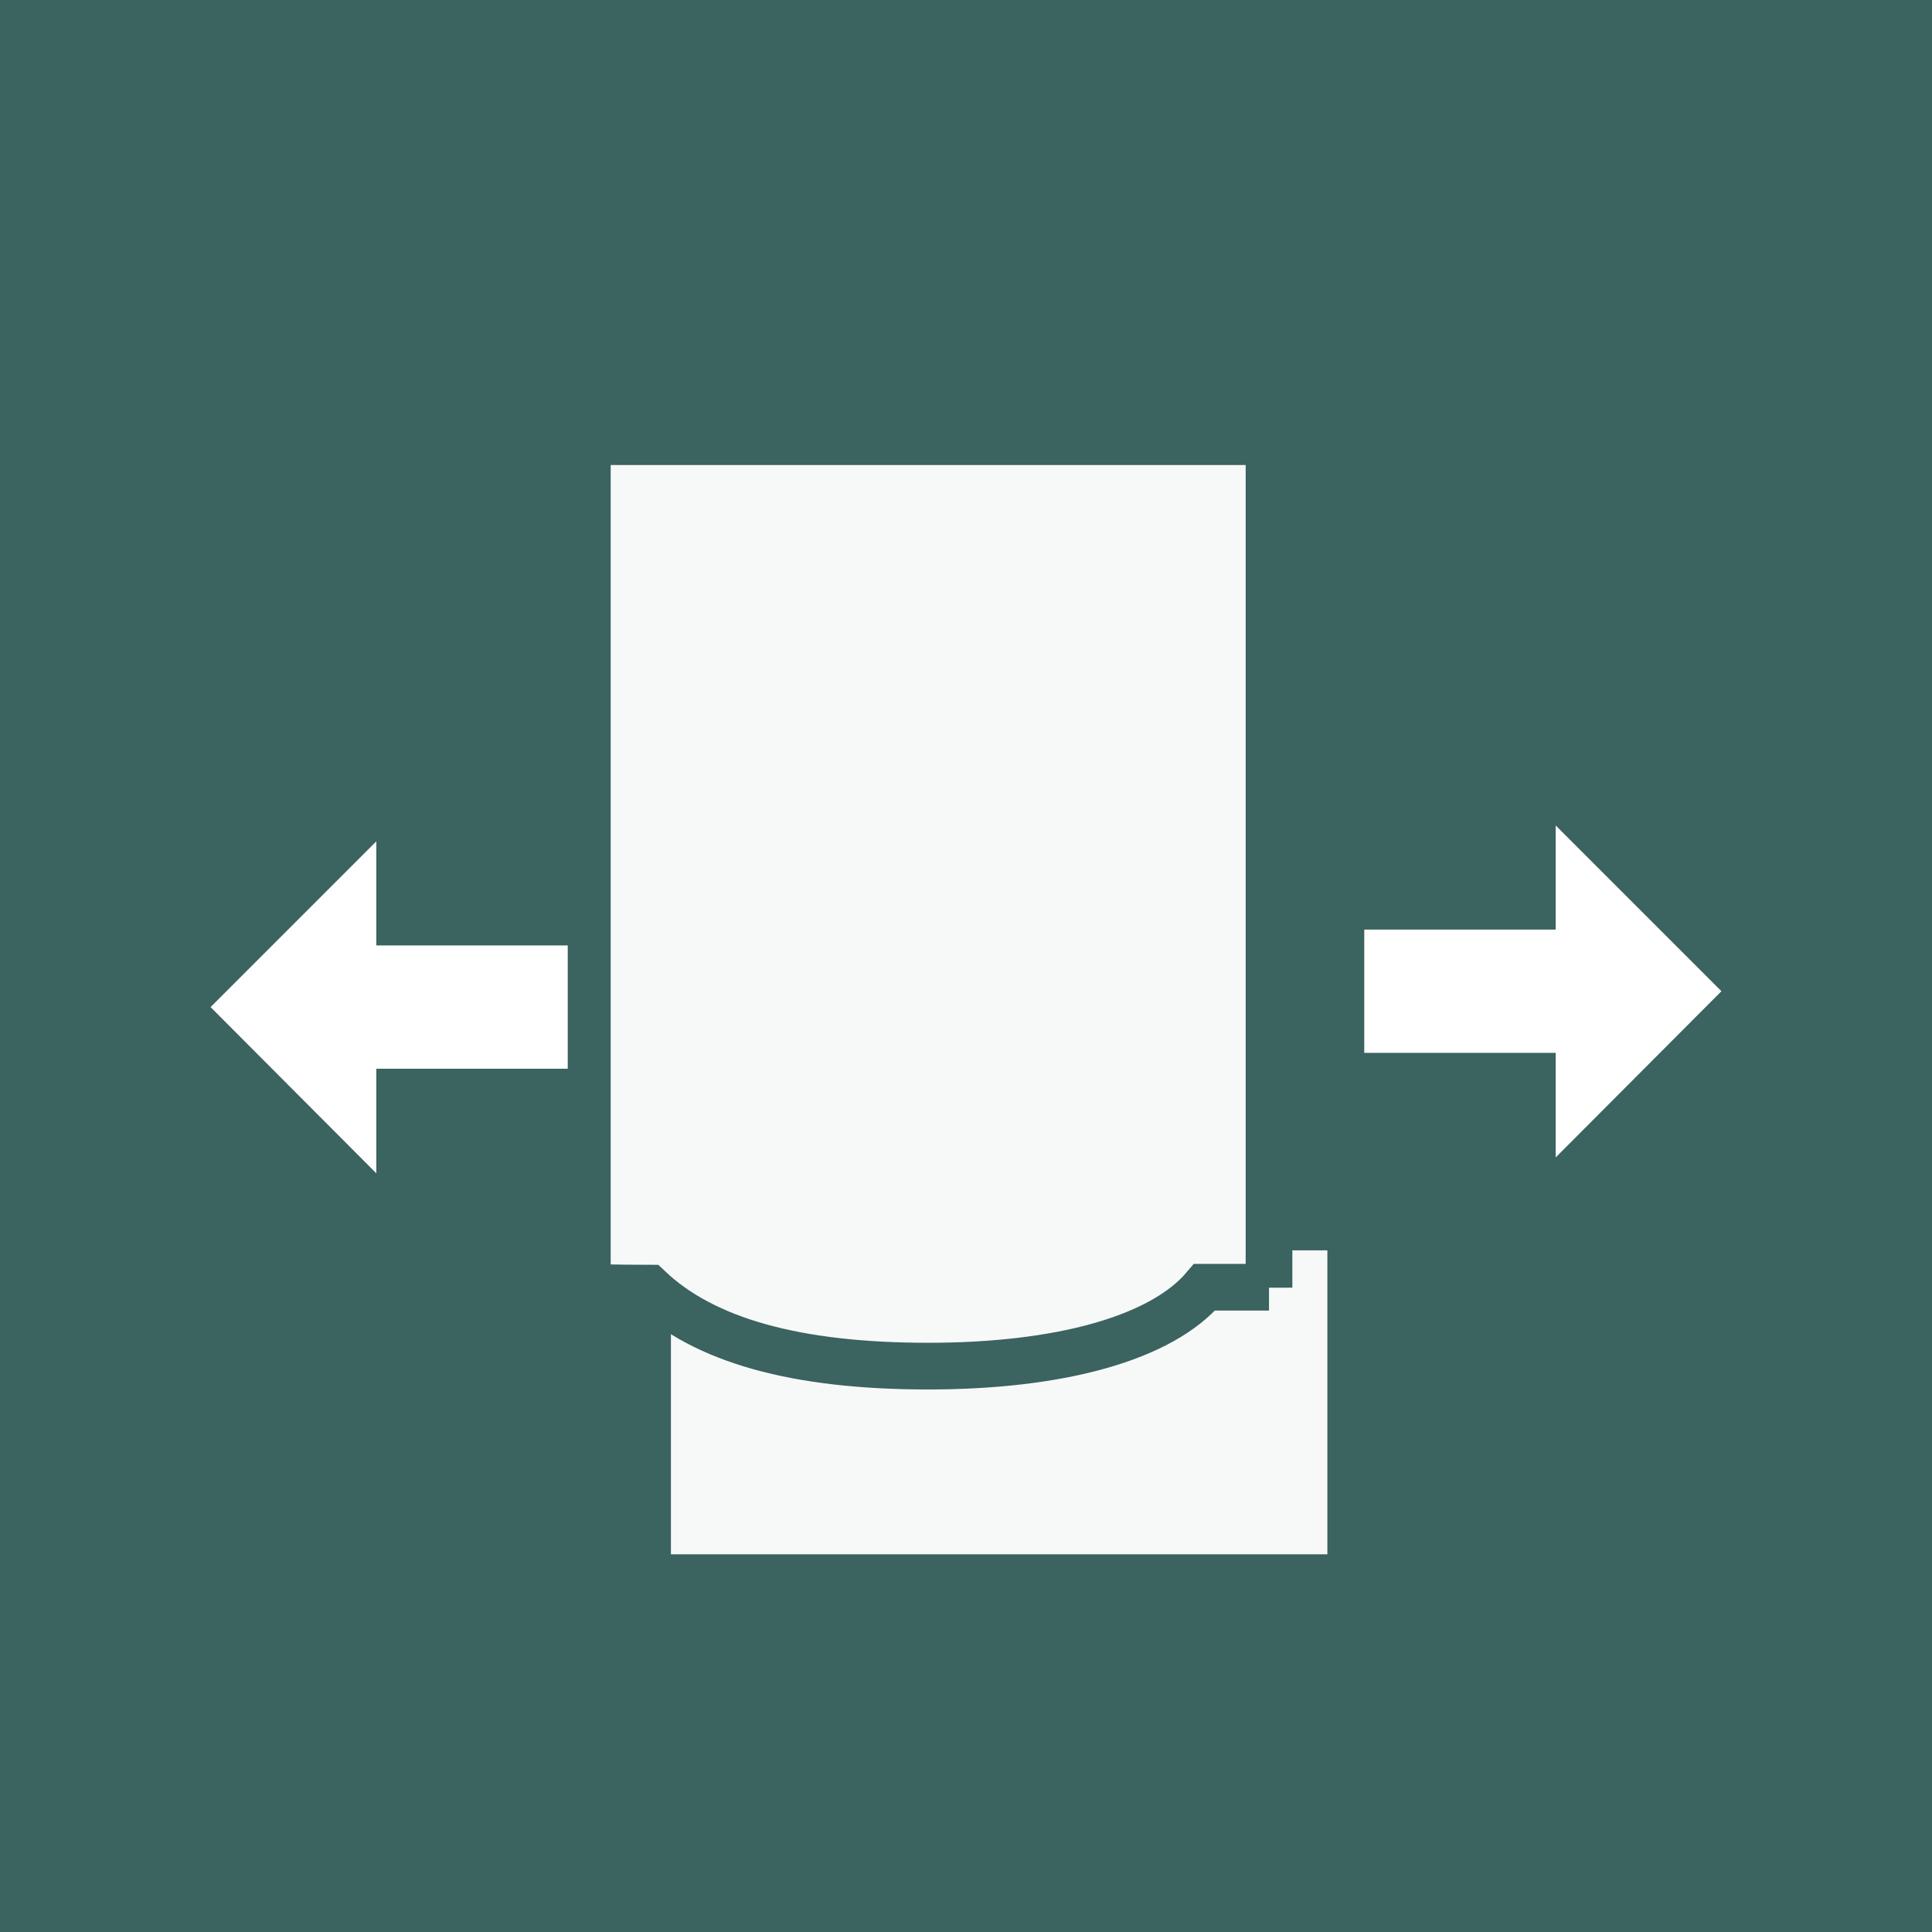
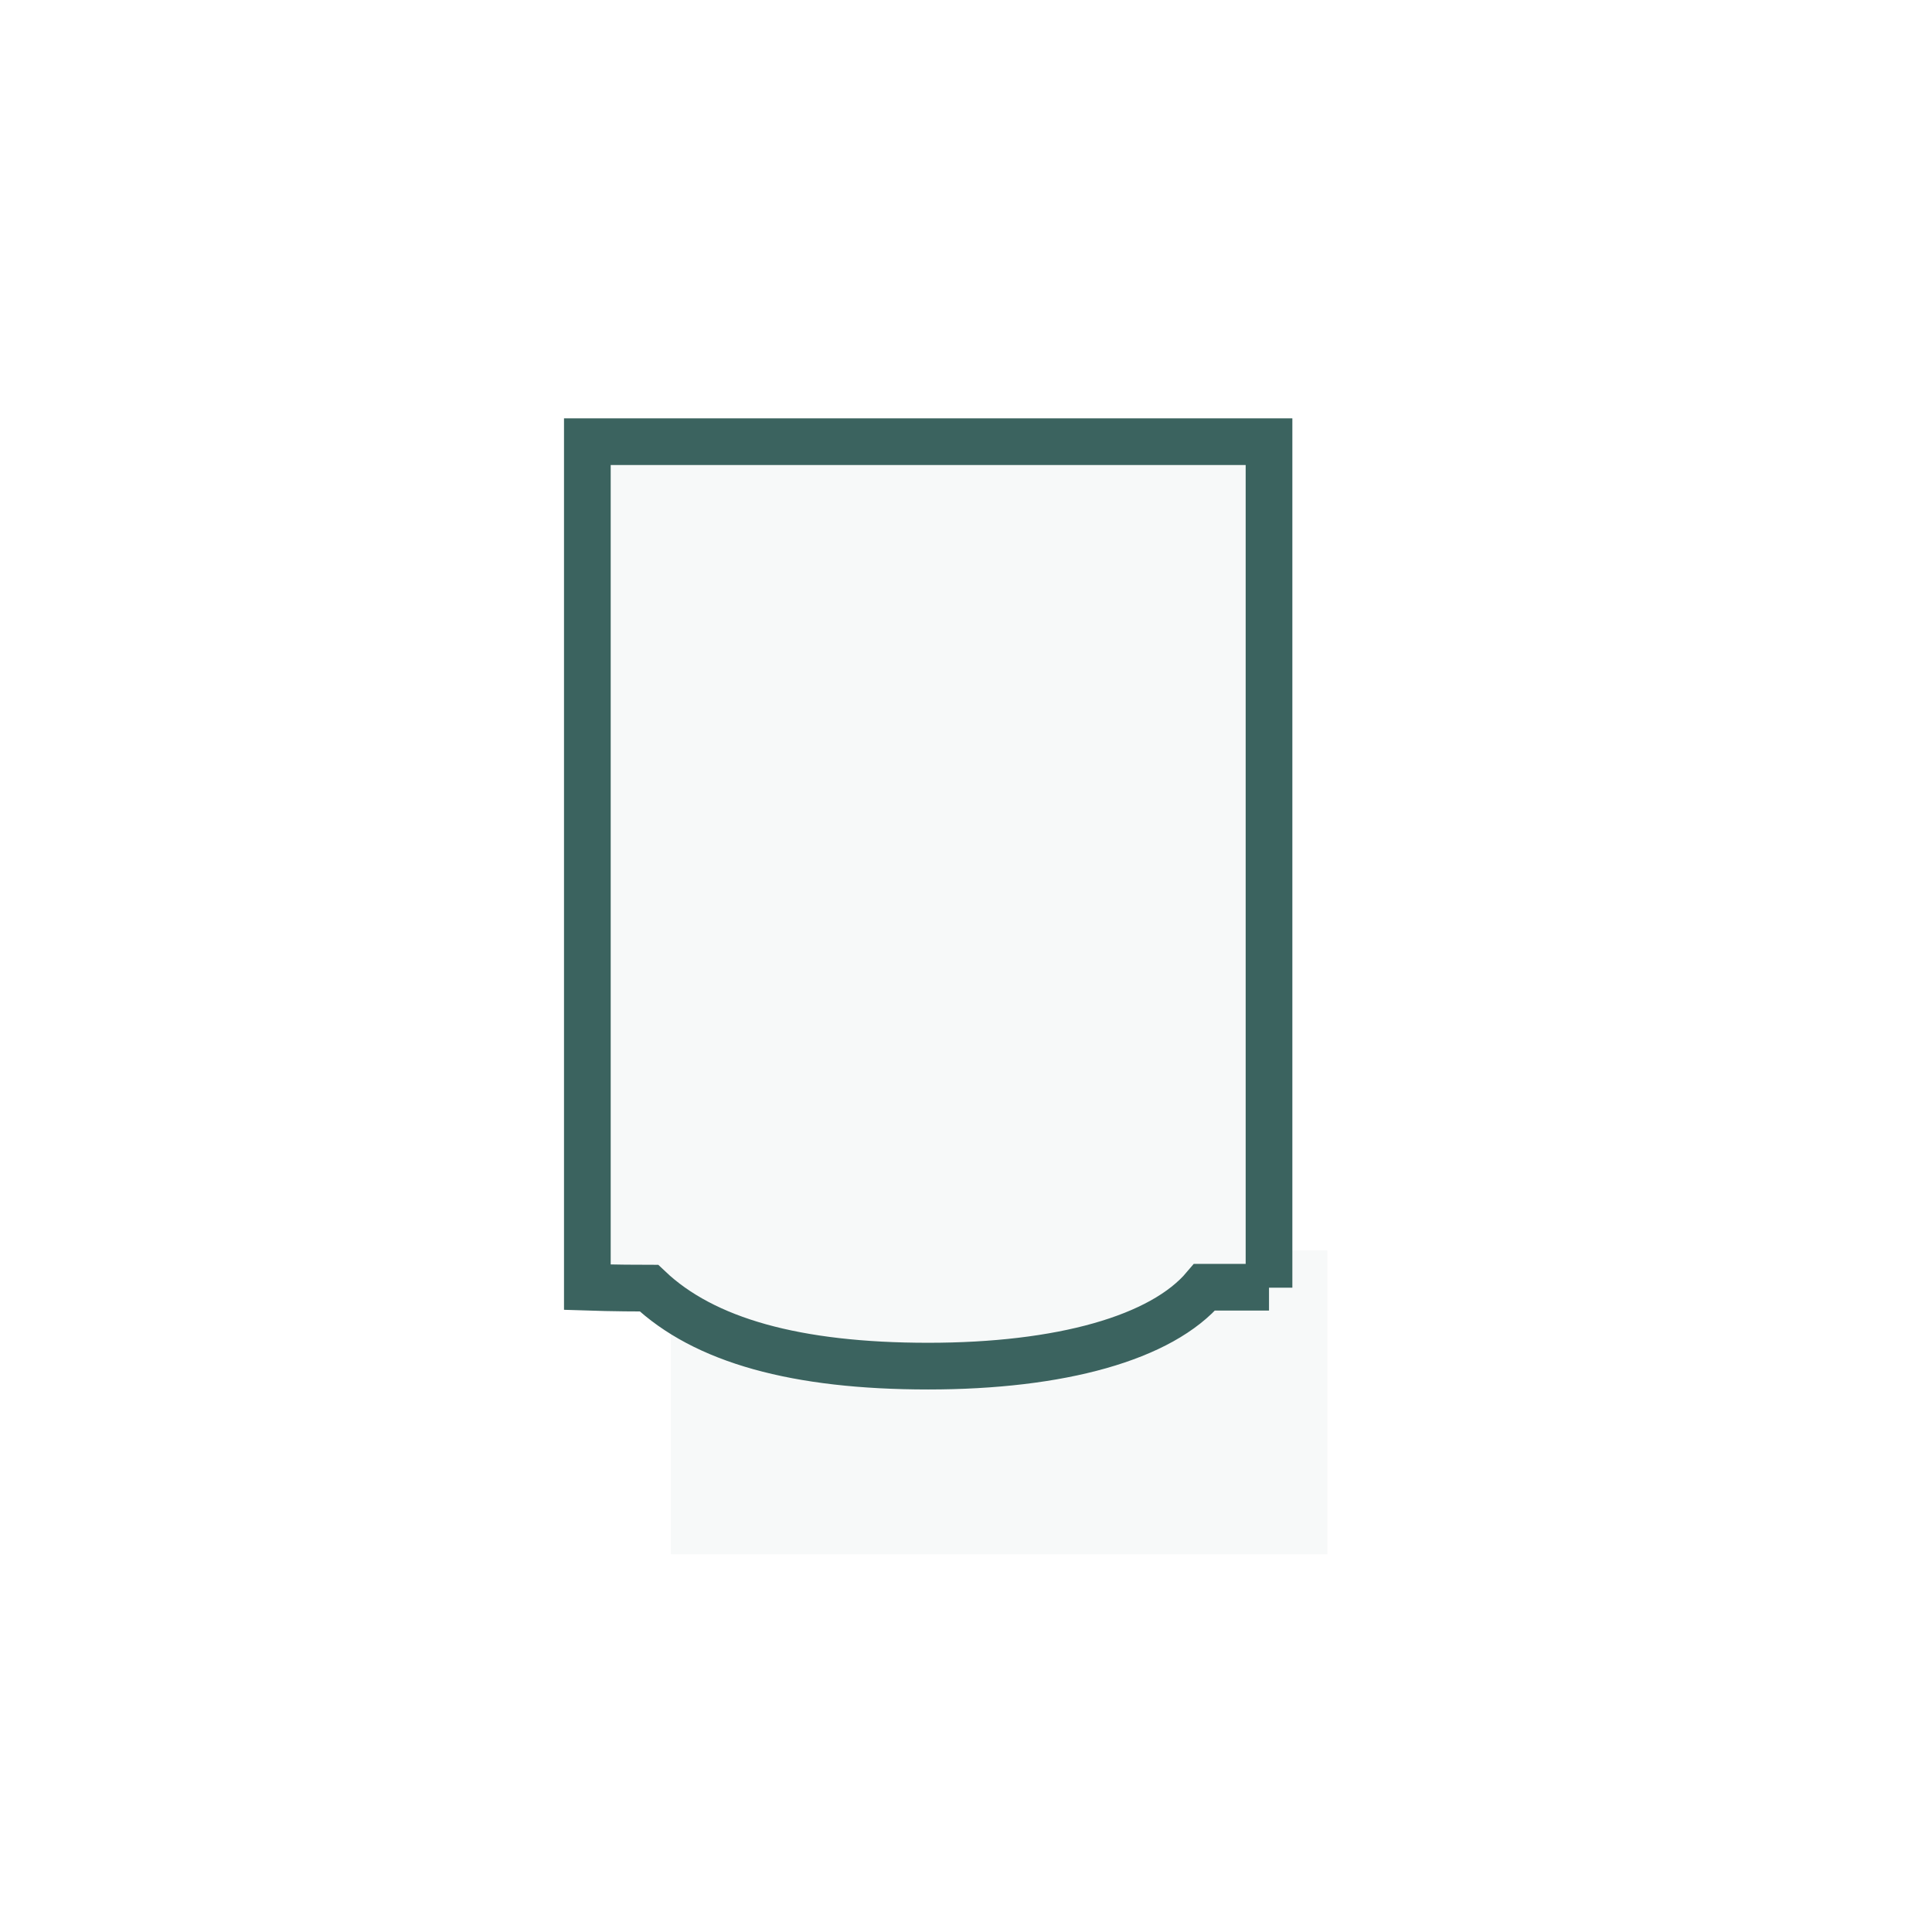
<svg xmlns="http://www.w3.org/2000/svg" preserveAspectRatio="xMidYMid meet" data-bbox="0 0 41.38 41.38" viewBox="0 0 41.38 41.38" data-type="ugc" role="presentation" aria-hidden="true" aria-label="">
  <g>
-     <path fill="#3b635f" d="M41.38 0v41.38H0V0z" />
+     <path fill="#3b635f" d="M41.38 0H0V0z" />
    <path fill="#f7f9f9" d="M28.43 26.78v6.51H14.37v-6.51z" />
    <path d="M27.18 27.57H25.8c-.92 1.09-3.09 1.69-5.92 1.69s-4.8-.55-5.98-1.67c-.73 0-1.32-.02-1.32-.02V9.46h14.6v18.12Z" fill="#f7f9f9" stroke="#3b635f" stroke-miterlimit="10" />
    <path fill="#ffffff" d="M33.32 19.91h-4.1v2.64h4.1v2.24l3.55-3.56-3.55-3.55z" />
-     <path fill="#ffffff" d="M8.06 22.89h4.1v-2.64h-4.1v-2.23l-3.55 3.55 3.55 3.56z" />
  </g>
</svg>